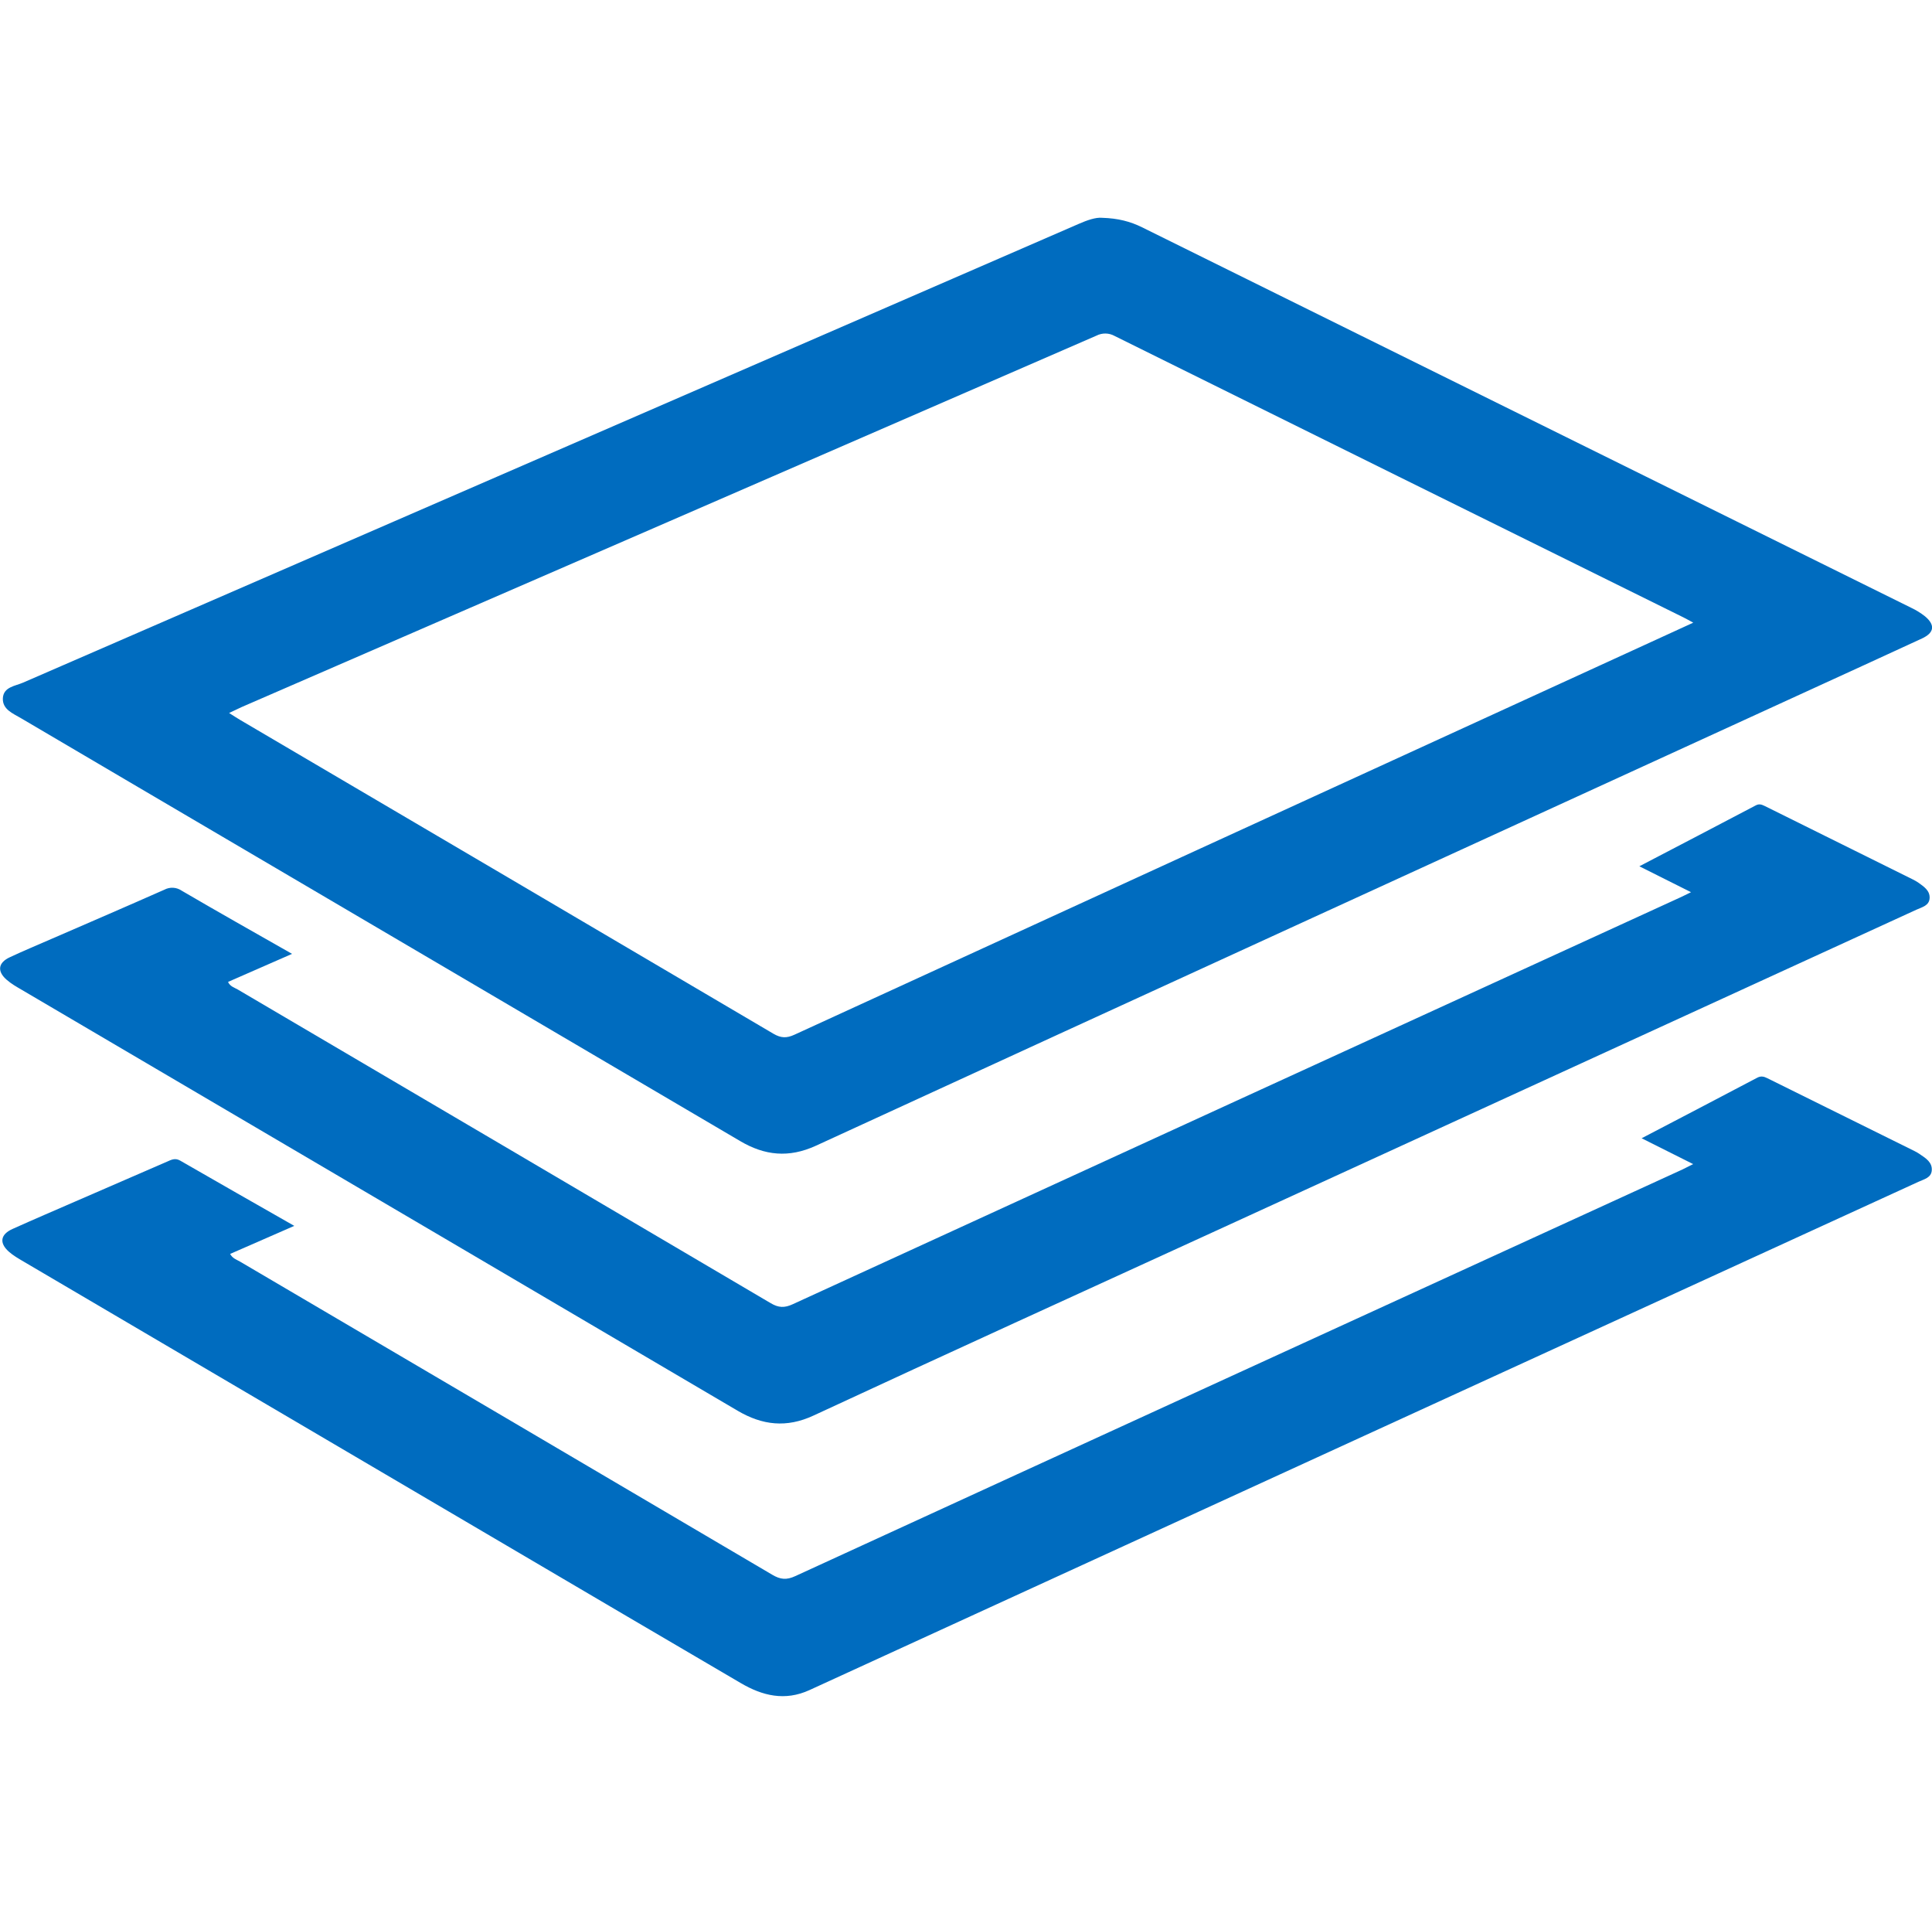
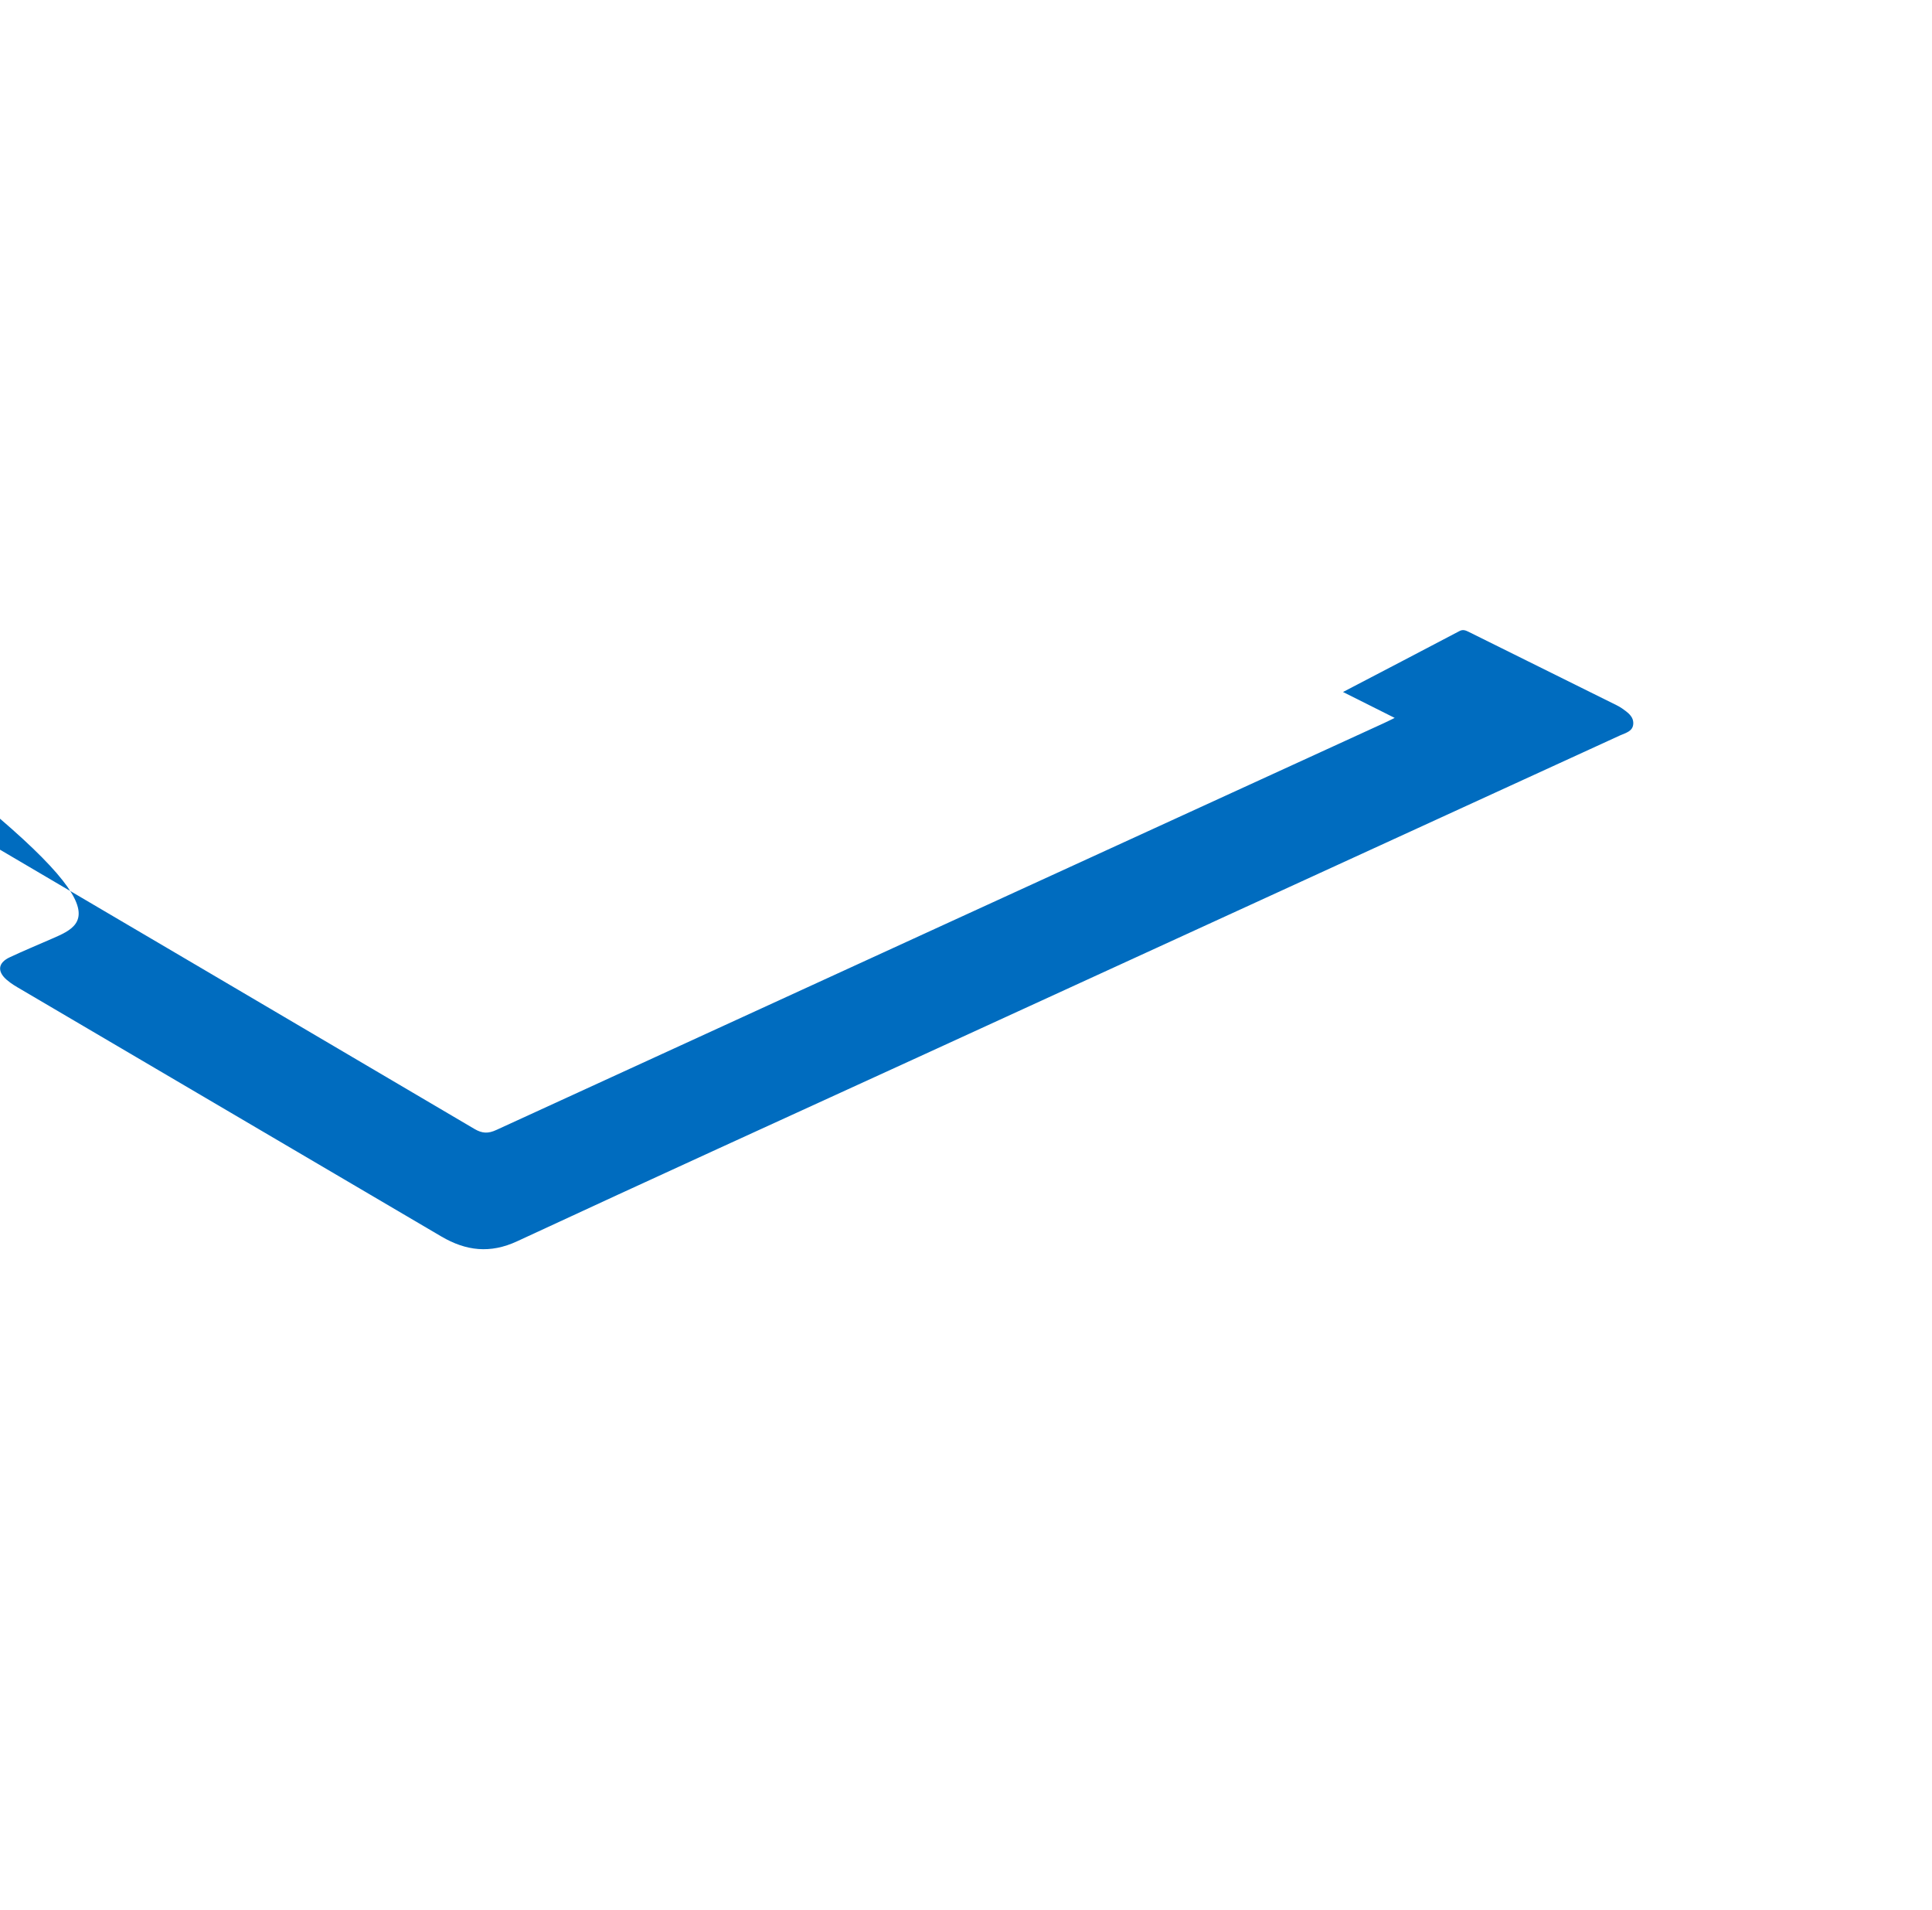
<svg xmlns="http://www.w3.org/2000/svg" version="1.1" id="图层_1" x="0px" y="0px" width="202.344px" height="200px" viewBox="0 0 202.344 200" enable-background="new 0 0 202.344 200" xml:space="preserve">
-   <path fill="#006CBF" d="M0.725,102.612c0.45,0.4,0.994,0.706,1.519,1.013c14.663,8.625,29.331,17.237,43.994,25.856l31.038,18.25  c2.563,1.5,5.094,1.813,7.938,0.487c14-6.5,28.043-12.888,42.075-19.313l73.438-33.656c0.575-0.263,1.332-0.413,1.369-1.219  c0.031-0.775-0.594-1.188-1.162-1.594c-0.188-0.129-0.384-0.244-0.588-0.344l-15.506-7.688c-0.313-0.15-0.582-0.269-0.957-0.069  c-4.006,2.113-8.025,4.2-12.188,6.375l5.412,2.712c-0.475,0.231-0.813,0.406-1.162,0.563  c-30.975,14.188-61.956,28.375-92.918,42.581c-0.862,0.4-1.487,0.375-2.3-0.105c-18.606-10.969-37.225-21.906-55.838-32.856  c-0.35-0.2-0.793-0.313-1.006-0.788l6.706-2.937c-3.956-2.25-7.781-4.406-11.575-6.625c-0.536-0.362-1.229-0.398-1.8-0.094  C13.3,94.894,9.375,96.587,5.45,98.288c-1.469,0.644-2.95,1.256-4.406,1.938c-1.25,0.575-1.375,1.481-0.325,2.387H0.725z" />
-   <path fill="#006CBF" d="M201.1,120.875c-0.189-0.13-0.388-0.247-0.594-0.35L185.1,112.9c-0.355-0.176-0.656-0.263-1.063-0.051  c-3.98,2.101-7.975,4.182-12.105,6.338l5.399,2.706c-0.438,0.219-0.781,0.4-1.125,0.563c-30.976,14.188-61.956,28.362-92.918,42.581  c-0.919,0.426-1.563,0.356-2.406-0.144c-18.563-10.943-37.156-21.862-55.738-32.787c-0.35-0.206-0.781-0.325-1.043-0.807  l6.719-2.938c-4.063-2.318-8.013-4.563-11.944-6.831c-0.55-0.318-0.95-0.081-1.394,0.112c-3.188,1.375-6.375,2.763-9.563,4.15  c-2.206,0.962-4.418,1.906-6.612,2.894c-1.269,0.575-1.406,1.469-0.375,2.381c0.45,0.4,1,0.713,1.519,1.02l50.613,29.75  c8.175,4.8,16.337,9.618,24.519,14.399c2.269,1.331,4.619,1.913,7.2,0.731c38.713-17.75,77.438-35.487,116.15-53.225  c0.568-0.263,1.337-0.413,1.387-1.2c0.057-0.831-0.612-1.257-1.225-1.669H201.1z" />
-   <path fill="#006CBF" d="M2.194,75.2c8.231,4.85,16.475,9.688,24.712,14.531l50.612,29.75c2.563,1.513,5.087,1.794,7.938,0.487  c34.606-15.912,69.237-31.75,103.856-47.612c4-1.832,7.994-3.656,11.98-5.5c1.301-0.6,1.406-1.419,0.313-2.325  c-0.451-0.355-0.941-0.657-1.462-0.9L119.6,23.794c-1.219-0.6-2.5-0.938-4.175-0.988c-0.669-0.063-1.563,0.25-2.45,0.638  L2.425,71.475c-0.831,0.362-2.063,0.45-2.125,1.637C0.244,74.281,1.344,74.7,2.194,75.2z M25.306,74.038  c29.844-12.957,59.688-25.913,89.532-38.894c0.602-0.307,1.316-0.293,1.906,0.038c19.85,9.837,39.712,19.65,59.574,29.469  c0.313,0.15,0.6,0.325,1.02,0.55l-9.863,4.519c-28.094,12.869-56.188,25.731-84.269,38.625c-0.825,0.381-1.418,0.356-2.2-0.1  C62.4,97.281,43.781,86.337,25.168,75.394c-0.356-0.206-0.7-0.438-1.175-0.737C24.519,74.406,24.906,74.219,25.306,74.038z" />
+   <path fill="#006CBF" d="M0.725,102.612c0.45,0.4,0.994,0.706,1.519,1.013c14.663,8.625,29.331,17.237,43.994,25.856c2.563,1.5,5.094,1.813,7.938,0.487c14-6.5,28.043-12.888,42.075-19.313l73.438-33.656c0.575-0.263,1.332-0.413,1.369-1.219  c0.031-0.775-0.594-1.188-1.162-1.594c-0.188-0.129-0.384-0.244-0.588-0.344l-15.506-7.688c-0.313-0.15-0.582-0.269-0.957-0.069  c-4.006,2.113-8.025,4.2-12.188,6.375l5.412,2.712c-0.475,0.231-0.813,0.406-1.162,0.563  c-30.975,14.188-61.956,28.375-92.918,42.581c-0.862,0.4-1.487,0.375-2.3-0.105c-18.606-10.969-37.225-21.906-55.838-32.856  c-0.35-0.2-0.793-0.313-1.006-0.788l6.706-2.937c-3.956-2.25-7.781-4.406-11.575-6.625c-0.536-0.362-1.229-0.398-1.8-0.094  C13.3,94.894,9.375,96.587,5.45,98.288c-1.469,0.644-2.95,1.256-4.406,1.938c-1.25,0.575-1.375,1.481-0.325,2.387H0.725z" />
</svg>